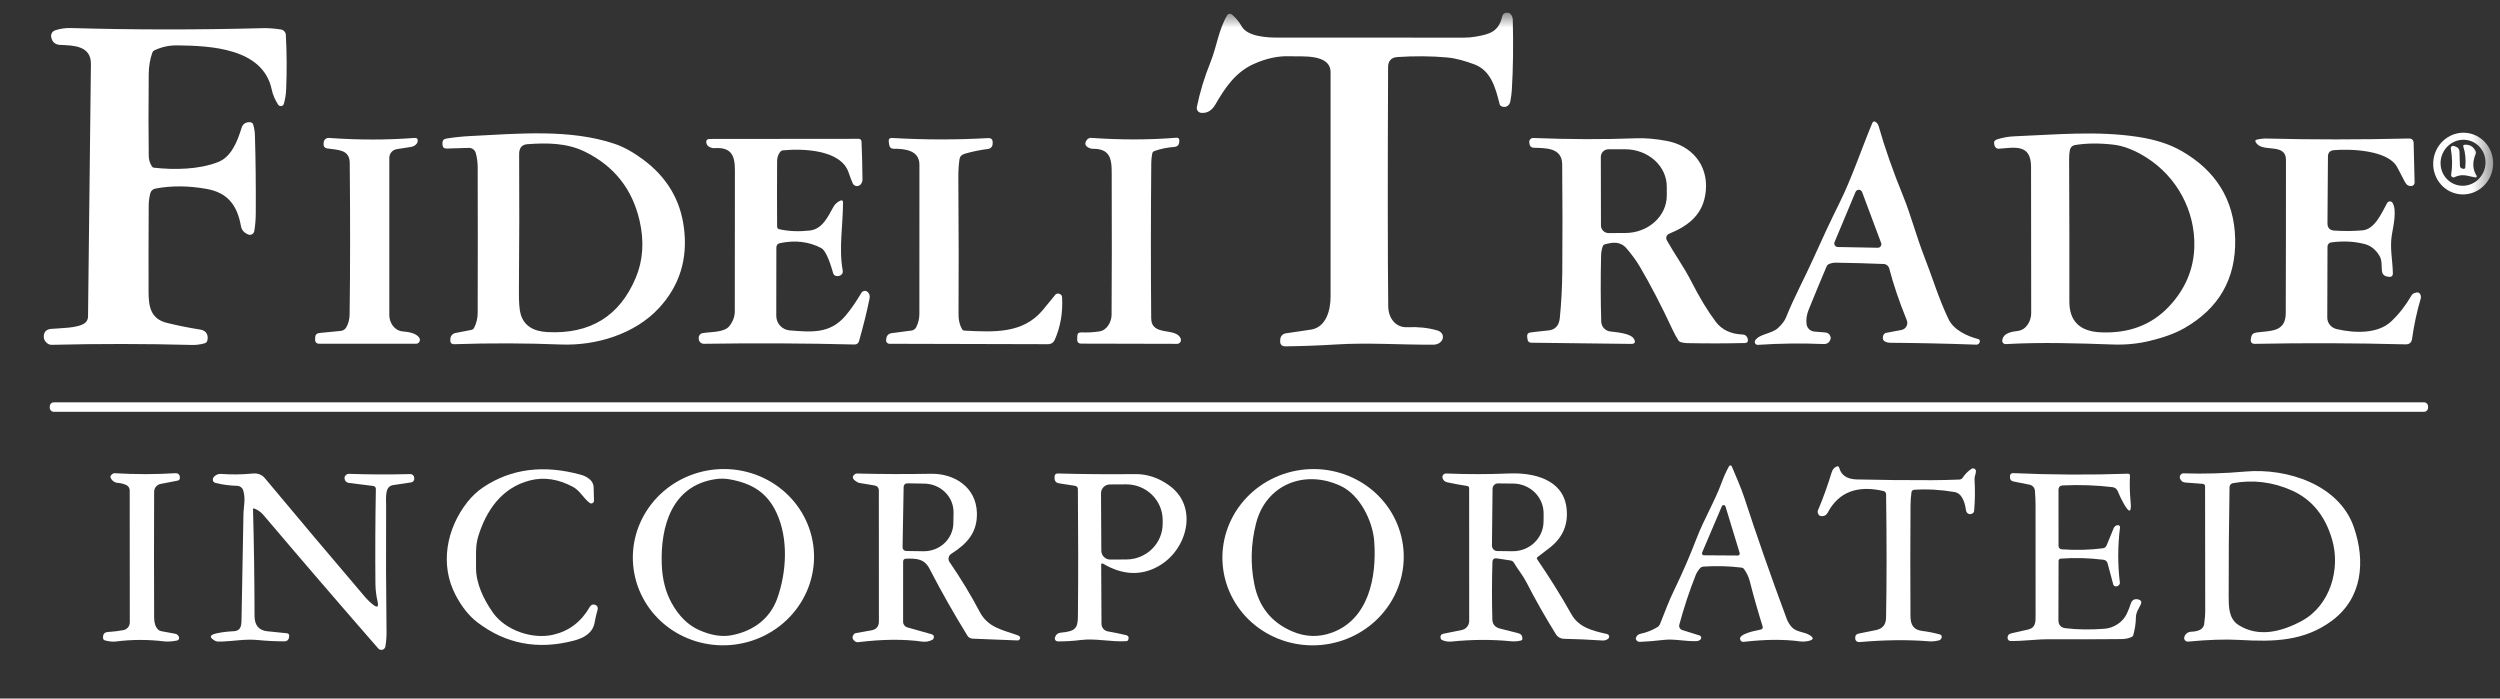
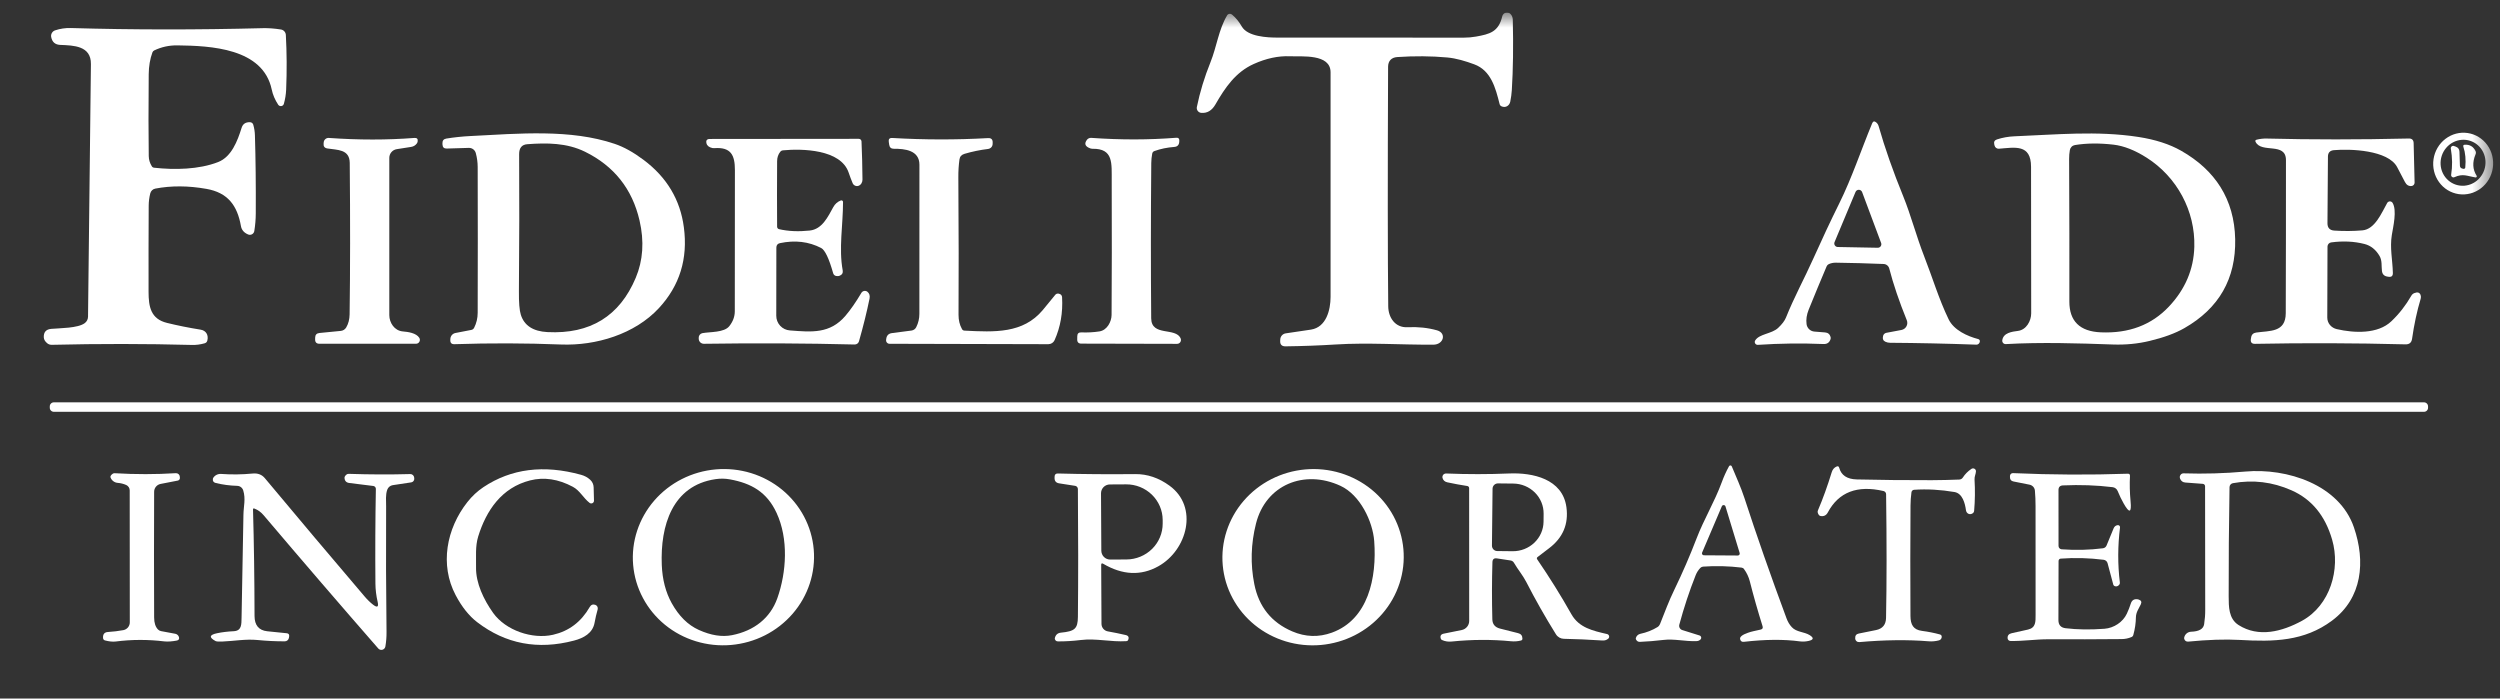
<svg xmlns="http://www.w3.org/2000/svg" width="136" height="38" viewBox="0 0 136 38" fill="none">
  <rect x="0" y="0" width="136" height="38" fill="#333333" stroke="none" />
  <g clip-path="url(#clip0_3737_211782)">
    <mask id="mask0_3737_211782" style="mask-type:luminance" maskUnits="userSpaceOnUse" x="0" y="0" width="136" height="37">
      <path d="M135.561 0.679H0.494V36.663H135.561V0.679Z" fill="white" />
    </mask>
    <g mask="url(#mask0_3737_211782)">
      <path d="M76.01 3.104C75.689 3.126 75.514 3.319 75.512 3.631C75.487 9.574 75.49 13.92 75.52 16.669C75.527 17.274 75.895 17.834 76.566 17.801C77.135 17.773 77.672 17.829 78.174 17.97C78.706 18.12 78.534 18.749 77.974 18.751C76.231 18.761 74.412 18.63 72.676 18.739C71.783 18.795 70.869 18.829 69.933 18.841C69.73 18.844 69.632 18.744 69.642 18.541L69.646 18.465C69.649 18.383 69.682 18.305 69.737 18.244C69.792 18.184 69.866 18.145 69.947 18.134C70.397 18.071 70.854 18.003 71.317 17.931C72.15 17.801 72.381 16.86 72.383 16.157C72.385 12.185 72.385 8.11 72.383 3.933C72.383 2.913 70.82 3.087 70.172 3.061C69.54 3.034 68.884 3.174 68.203 3.481C67.212 3.926 66.64 4.775 66.122 5.677C65.929 6.014 65.671 6.168 65.348 6.14C65.31 6.137 65.274 6.125 65.241 6.107C65.208 6.089 65.179 6.064 65.157 6.034C65.134 6.004 65.118 5.969 65.11 5.932C65.102 5.896 65.101 5.858 65.109 5.821C65.274 5.012 65.522 4.198 65.853 3.377C66.189 2.543 66.293 1.612 66.755 0.836C66.768 0.814 66.785 0.795 66.806 0.781C66.828 0.766 66.851 0.757 66.877 0.752C66.902 0.748 66.927 0.75 66.952 0.756C66.977 0.763 66.999 0.775 67.019 0.791C67.232 0.971 67.409 1.187 67.551 1.438C67.865 1.995 68.946 2.047 69.507 2.045C72.914 2.045 76.292 2.046 79.643 2.048C79.86 2.048 80.078 2.029 80.295 1.99C81.041 1.856 81.523 1.738 81.723 0.885C81.734 0.838 81.758 0.794 81.793 0.759C81.827 0.724 81.871 0.7 81.919 0.688C81.966 0.676 82.016 0.678 82.063 0.693C82.109 0.708 82.152 0.736 82.183 0.773C82.255 0.856 82.293 0.957 82.296 1.078C82.33 2.503 82.313 3.777 82.243 4.901C82.23 5.104 82.202 5.314 82.158 5.532C82.112 5.754 81.897 5.882 81.684 5.785C81.628 5.76 81.593 5.718 81.578 5.659C81.356 4.774 81.109 3.834 80.196 3.498C79.728 3.326 79.224 3.171 78.727 3.126C77.858 3.048 76.953 3.04 76.01 3.104Z" fill="white" />
      <path d="M4.611 17.578C4.666 17.537 4.71 17.485 4.741 17.424C4.772 17.363 4.788 17.296 4.789 17.228C4.843 12.642 4.896 8.06 4.946 3.483C4.956 2.489 4.009 2.472 3.279 2.443C3.003 2.432 2.838 2.29 2.785 2.016C2.77 1.939 2.783 1.86 2.823 1.792C2.862 1.725 2.925 1.674 3 1.65C3.275 1.559 3.559 1.517 3.851 1.525C7.222 1.624 10.708 1.626 14.308 1.532C14.603 1.525 14.927 1.549 15.28 1.604C15.353 1.615 15.419 1.65 15.468 1.704C15.517 1.758 15.546 1.828 15.55 1.9C15.603 2.867 15.609 3.858 15.567 4.875C15.555 5.137 15.514 5.395 15.442 5.649C15.433 5.68 15.415 5.709 15.391 5.73C15.366 5.752 15.336 5.766 15.303 5.771C15.271 5.776 15.238 5.772 15.207 5.759C15.178 5.745 15.152 5.724 15.134 5.697C14.965 5.439 14.845 5.17 14.782 4.871C14.306 2.613 11.453 2.492 9.649 2.468C9.201 2.463 8.782 2.554 8.39 2.743C8.345 2.765 8.309 2.803 8.292 2.85C8.161 3.207 8.094 3.605 8.09 4.042C8.074 5.894 8.075 7.377 8.092 8.49C8.095 8.686 8.15 8.869 8.256 9.041C8.285 9.091 8.329 9.119 8.387 9.124C9.484 9.247 10.822 9.225 11.866 8.816C12.591 8.533 12.92 7.673 13.143 6.955C13.21 6.74 13.364 6.638 13.604 6.648C13.644 6.65 13.682 6.663 13.713 6.688C13.744 6.713 13.767 6.746 13.778 6.785C13.832 6.976 13.863 7.168 13.868 7.363C13.907 8.647 13.922 10.06 13.914 11.601C13.913 11.927 13.886 12.25 13.834 12.569C13.828 12.606 13.814 12.64 13.792 12.671C13.771 12.701 13.743 12.726 13.71 12.744C13.678 12.762 13.642 12.772 13.605 12.774C13.569 12.776 13.532 12.77 13.498 12.755C13.275 12.662 13.145 12.511 13.108 12.303C12.908 11.171 12.39 10.478 11.225 10.274C10.238 10.1 9.313 10.095 8.448 10.26C8.382 10.272 8.321 10.303 8.273 10.35C8.224 10.396 8.19 10.456 8.174 10.521C8.118 10.745 8.09 10.97 8.089 11.195C8.081 12.725 8.078 14.287 8.082 15.88C8.084 16.684 8.198 17.349 9.085 17.566C9.651 17.706 10.261 17.829 10.916 17.934C11.213 17.982 11.354 18.233 11.279 18.526C11.259 18.604 11.21 18.653 11.133 18.675C10.897 18.742 10.667 18.772 10.442 18.765C7.931 18.698 5.387 18.696 2.81 18.758C2.723 18.759 2.639 18.73 2.572 18.676C2.45 18.578 2.387 18.469 2.382 18.349C2.371 18.068 2.506 17.915 2.787 17.89C3.256 17.848 4.238 17.858 4.611 17.578Z" fill="white" />
      <path d="M99.487 14.368C99.432 14.393 99.392 14.434 99.369 14.489C99.037 15.27 98.712 16.057 98.391 16.849C98.281 17.123 98.243 17.386 98.277 17.636C98.291 17.741 98.342 17.839 98.419 17.912C98.497 17.985 98.597 18.03 98.704 18.038L99.283 18.084C99.443 18.097 99.542 18.18 99.584 18.333C99.593 18.373 99.593 18.411 99.582 18.448C99.523 18.635 99.395 18.724 99.2 18.715C98.002 18.665 96.811 18.68 95.627 18.76C95.598 18.762 95.569 18.756 95.543 18.742C95.518 18.729 95.496 18.709 95.481 18.684C95.467 18.66 95.458 18.631 95.458 18.603C95.459 18.574 95.467 18.545 95.482 18.521C95.702 18.159 96.377 18.169 96.73 17.839C96.945 17.636 97.086 17.45 97.155 17.279C97.603 16.161 98.161 15.146 98.643 14.07C99.117 13.011 99.586 12.012 100.052 11.072C100.741 9.682 101.237 8.179 101.846 6.708C101.893 6.595 101.964 6.577 102.059 6.653C102.126 6.706 102.173 6.777 102.198 6.864C102.535 8.048 102.984 9.327 103.545 10.702C103.941 11.672 104.244 12.837 104.675 13.944C105.117 15.071 105.472 16.268 106.004 17.368C106.29 17.961 107.024 18.292 107.617 18.446C107.645 18.453 107.669 18.47 107.685 18.493C107.701 18.516 107.708 18.544 107.704 18.572C107.701 18.613 107.686 18.649 107.659 18.681C107.619 18.729 107.567 18.752 107.505 18.749C105.898 18.691 104.336 18.657 102.816 18.647C102.731 18.647 102.648 18.628 102.566 18.591C102.443 18.536 102.401 18.43 102.44 18.272C102.45 18.231 102.472 18.193 102.503 18.164C102.534 18.134 102.572 18.115 102.614 18.106L103.441 17.95C103.497 17.939 103.551 17.915 103.598 17.881C103.645 17.847 103.683 17.803 103.71 17.753C103.738 17.702 103.754 17.646 103.757 17.588C103.76 17.53 103.751 17.473 103.729 17.419C103.314 16.397 102.996 15.46 102.776 14.609C102.758 14.54 102.719 14.479 102.664 14.434C102.609 14.39 102.541 14.364 102.471 14.361C101.589 14.325 100.724 14.301 99.877 14.29C99.737 14.287 99.607 14.314 99.487 14.368ZM99.8 13.169C99.787 13.198 99.783 13.23 99.785 13.261C99.788 13.293 99.799 13.323 99.816 13.349C99.833 13.376 99.856 13.398 99.884 13.413C99.911 13.428 99.942 13.437 99.974 13.437L102.15 13.478C102.181 13.479 102.212 13.471 102.24 13.457C102.268 13.443 102.292 13.422 102.31 13.397C102.328 13.371 102.34 13.342 102.344 13.311C102.348 13.28 102.345 13.248 102.334 13.219L101.299 10.449C101.285 10.413 101.262 10.382 101.23 10.36C101.198 10.337 101.161 10.325 101.122 10.324C101.084 10.323 101.046 10.334 101.013 10.355C100.981 10.377 100.956 10.407 100.941 10.442L99.8 13.169Z" fill="white" />
      <path d="M25.793 17.831C25.921 17.578 25.985 17.308 25.986 17.02C25.994 14.355 25.994 11.71 25.986 9.084C25.985 8.831 25.951 8.58 25.884 8.33C25.862 8.246 25.812 8.173 25.744 8.121C25.675 8.069 25.591 8.043 25.505 8.045L24.303 8.081C24.153 8.085 24.076 8.012 24.071 7.861L24.069 7.794C24.065 7.648 24.135 7.562 24.281 7.538C24.708 7.469 25.148 7.423 25.599 7.4C28.242 7.266 31.026 7.011 33.437 7.825C33.934 7.992 34.46 8.284 35.016 8.701C36.277 9.647 37.006 10.868 37.202 12.363C37.429 14.073 36.976 15.539 35.845 16.761C34.535 18.178 32.417 18.816 30.517 18.741C28.589 18.665 26.658 18.659 24.724 18.724C24.565 18.73 24.489 18.653 24.497 18.494L24.499 18.434C24.503 18.358 24.532 18.285 24.582 18.227C24.632 18.169 24.7 18.13 24.775 18.115L25.638 17.948C25.709 17.934 25.76 17.895 25.793 17.831ZM34.583 15.116C34.983 14.166 35.053 13.126 34.791 11.995C34.394 10.28 33.406 9.033 31.825 8.255C30.829 7.765 29.743 7.767 28.691 7.844C28.388 7.865 28.238 8.048 28.241 8.391C28.255 10.71 28.251 13.19 28.229 15.828C28.223 16.457 28.258 16.889 28.333 17.123C28.519 17.712 29.002 18.026 29.782 18.066C32.105 18.184 33.705 17.201 34.583 15.116Z" fill="white" />
      <path d="M110.489 9.076C110.488 7.818 109.605 8.024 108.739 8.091C108.686 8.095 108.633 8.08 108.59 8.048C108.547 8.017 108.517 7.971 108.504 7.918L108.487 7.847C108.456 7.714 108.506 7.626 108.636 7.584C108.938 7.485 109.254 7.429 109.583 7.415C111.834 7.327 114.069 7.1 116.335 7.451C117.252 7.593 118.025 7.843 118.655 8.201C120.5 9.25 121.55 10.835 121.594 13.014C121.636 15.162 120.714 16.774 118.827 17.852C118.341 18.13 117.712 18.361 116.941 18.546C116.304 18.7 115.639 18.765 114.946 18.741C113.028 18.673 111.048 18.61 109.116 18.719C109.089 18.72 109.062 18.716 109.037 18.706C109.012 18.696 108.989 18.681 108.971 18.661C108.953 18.641 108.939 18.618 108.931 18.592C108.922 18.566 108.92 18.539 108.924 18.512C108.978 18.105 109.449 18.043 109.778 18.001C110.233 17.944 110.497 17.458 110.497 17.044C110.495 14.476 110.491 11.82 110.489 9.076ZM114.973 7.869C114.201 7.78 113.501 7.788 112.875 7.891C112.806 7.903 112.743 7.935 112.694 7.984C112.645 8.034 112.612 8.097 112.6 8.166C112.572 8.324 112.558 8.484 112.56 8.647C112.573 11.46 112.578 14.045 112.573 16.401C112.571 17.471 113.14 18.03 114.282 18.079C115.811 18.145 117.047 17.678 117.99 16.677C118.877 15.736 119.337 14.652 119.371 13.427C119.426 11.477 118.428 9.632 116.789 8.585C116.145 8.174 115.54 7.935 114.973 7.869Z" fill="white" />
      <path d="M133.748 10.56C133.537 10.528 133.334 10.454 133.15 10.341C132.967 10.229 132.807 10.08 132.681 9.903C132.554 9.726 132.462 9.526 132.412 9.312C132.361 9.098 132.352 8.876 132.384 8.658C132.45 8.217 132.683 7.82 133.032 7.554C133.381 7.287 133.817 7.173 134.245 7.237C134.456 7.269 134.66 7.343 134.843 7.456C135.026 7.569 135.186 7.718 135.312 7.894C135.439 8.071 135.531 8.272 135.581 8.486C135.632 8.699 135.641 8.922 135.609 9.14C135.543 9.58 135.31 9.978 134.961 10.244C134.612 10.51 134.176 10.624 133.748 10.56ZM133.596 10.046C133.748 10.096 133.908 10.115 134.068 10.102C134.229 10.088 134.386 10.043 134.53 9.968C134.674 9.893 134.803 9.79 134.908 9.664C135.014 9.539 135.096 9.394 135.148 9.237C135.252 8.921 135.23 8.578 135.087 8.282C134.944 7.987 134.691 7.764 134.384 7.663C134.232 7.612 134.071 7.593 133.911 7.607C133.75 7.62 133.594 7.666 133.45 7.741C133.306 7.816 133.177 7.919 133.071 8.045C132.965 8.17 132.883 8.315 132.832 8.471C132.727 8.788 132.749 9.131 132.892 9.426C133.036 9.722 133.289 9.944 133.596 10.046Z" fill="white" />
      <path d="M21.584 8.114C21.471 8.132 21.369 8.188 21.294 8.275C21.22 8.361 21.179 8.471 21.178 8.585C21.173 11.485 21.173 14.337 21.178 17.141C21.178 17.554 21.455 17.99 21.913 18.03C22.2 18.053 22.642 18.115 22.809 18.376C22.829 18.408 22.84 18.445 22.841 18.482C22.843 18.52 22.834 18.557 22.816 18.59C22.798 18.623 22.772 18.651 22.739 18.67C22.707 18.689 22.671 18.7 22.633 18.7H17.375C17.218 18.7 17.141 18.621 17.143 18.465L17.145 18.367C17.147 18.214 17.225 18.13 17.377 18.115L18.54 18.001C18.6 17.995 18.657 17.975 18.709 17.943C18.759 17.91 18.802 17.866 18.833 17.815C18.953 17.612 19.015 17.373 19.019 17.097C19.052 14.711 19.055 11.967 19.026 8.863C19.019 8.111 18.347 8.162 17.812 8.077C17.656 8.053 17.587 7.963 17.604 7.806L17.611 7.736C17.618 7.669 17.651 7.607 17.703 7.564C17.756 7.52 17.823 7.499 17.89 7.504C19.509 7.619 21.059 7.619 22.541 7.504C22.684 7.493 22.744 7.557 22.72 7.698C22.714 7.736 22.7 7.771 22.676 7.804C22.596 7.911 22.491 7.974 22.36 7.993L21.584 8.114Z" fill="white" />
      <path d="M42.381 12.467C42.883 12.582 43.439 12.607 44.048 12.542C44.732 12.468 45.039 11.79 45.333 11.263C45.428 11.092 45.563 10.973 45.739 10.905C45.752 10.899 45.767 10.897 45.781 10.899C45.796 10.901 45.81 10.906 45.822 10.914C45.834 10.922 45.844 10.933 45.851 10.946C45.858 10.959 45.861 10.973 45.861 10.988C45.861 12.24 45.623 13.509 45.843 14.711C45.867 14.846 45.816 14.941 45.689 14.994C45.622 15.023 45.554 15.029 45.486 15.014C45.447 15.006 45.412 14.988 45.383 14.961C45.355 14.934 45.334 14.9 45.324 14.863C45.096 14.054 44.877 13.597 44.668 13.49C43.996 13.142 43.251 13.054 42.433 13.226C42.3 13.254 42.234 13.336 42.234 13.471L42.229 17.177C42.228 17.378 42.304 17.573 42.441 17.721C42.578 17.869 42.766 17.96 42.967 17.975C44.153 18.066 45.15 18.169 45.993 17.179C46.275 16.848 46.563 16.432 46.859 15.932C46.875 15.905 46.897 15.881 46.923 15.863C46.949 15.845 46.979 15.833 47.01 15.827C47.041 15.822 47.073 15.823 47.104 15.831C47.135 15.838 47.163 15.852 47.188 15.872C47.297 15.96 47.335 16.085 47.302 16.249C47.16 16.948 46.969 17.721 46.729 18.567C46.715 18.618 46.684 18.662 46.641 18.694C46.598 18.725 46.546 18.742 46.492 18.741C43.818 18.673 41.084 18.66 38.291 18.702C38.219 18.703 38.149 18.675 38.096 18.625C38.044 18.575 38.014 18.506 38.011 18.434C38.011 18.415 38.011 18.395 38.01 18.374C38.008 18.315 38.027 18.258 38.064 18.212C38.101 18.166 38.153 18.134 38.211 18.123C38.634 18.045 39.394 18.1 39.676 17.741C39.874 17.49 39.973 17.221 39.973 16.933C39.973 14.363 39.975 11.803 39.979 9.255C39.979 8.439 39.768 7.99 38.849 8.06C38.816 8.062 38.783 8.06 38.752 8.053C38.571 8.012 38.464 7.927 38.433 7.799C38.393 7.64 38.455 7.56 38.618 7.56L46.717 7.552C46.756 7.552 46.793 7.566 46.821 7.593C46.848 7.619 46.864 7.655 46.866 7.693C46.895 8.345 46.913 9.037 46.919 9.77C46.92 9.912 46.842 10.059 46.704 10.108C46.642 10.13 46.575 10.126 46.515 10.099C46.456 10.072 46.408 10.024 46.383 9.963C46.305 9.776 46.233 9.585 46.167 9.39C45.74 8.118 43.626 8.079 42.585 8.179C42.529 8.185 42.484 8.209 42.449 8.253C42.334 8.396 42.276 8.568 42.275 8.769C42.267 10.034 42.267 11.222 42.275 12.335C42.275 12.366 42.286 12.395 42.305 12.419C42.324 12.443 42.351 12.46 42.381 12.467Z" fill="white" />
      <path d="M52.468 17.986C54.119 18.071 55.647 18.148 56.723 16.872C56.949 16.602 57.176 16.325 57.405 16.04C57.426 16.013 57.454 15.993 57.486 15.981C57.519 15.969 57.554 15.967 57.588 15.973C57.708 15.997 57.771 16.062 57.777 16.169C57.825 17.013 57.689 17.792 57.369 18.506C57.34 18.571 57.292 18.626 57.232 18.665C57.172 18.703 57.102 18.724 57.03 18.724L48.389 18.702C48.362 18.702 48.336 18.696 48.312 18.685C48.288 18.674 48.267 18.658 48.25 18.639C48.232 18.619 48.219 18.597 48.212 18.572C48.204 18.547 48.201 18.521 48.204 18.495L48.211 18.438C48.233 18.251 48.337 18.145 48.523 18.12L49.586 17.982C49.64 17.975 49.692 17.954 49.737 17.922C49.782 17.89 49.819 17.848 49.843 17.798C49.957 17.572 50.014 17.33 50.014 17.072C50.013 14.293 50.014 11.589 50.017 8.961C50.017 8.171 49.216 8.089 48.626 8.093C48.479 8.094 48.395 8.022 48.373 7.878L48.349 7.716C48.327 7.567 48.391 7.497 48.542 7.506C50.274 7.608 52.009 7.611 53.749 7.513C53.923 7.503 54.007 7.584 54.001 7.758L53.999 7.832C53.998 7.899 53.972 7.963 53.927 8.013C53.882 8.062 53.82 8.094 53.754 8.103C53.323 8.155 52.896 8.243 52.473 8.367C52.309 8.415 52.217 8.516 52.195 8.671C52.152 8.985 52.131 9.311 52.134 9.65C52.154 12.661 52.158 15.15 52.144 17.116C52.142 17.414 52.205 17.676 52.333 17.904C52.363 17.956 52.408 17.983 52.468 17.986Z" fill="white" />
      <path d="M62.68 8.358C62.648 8.528 62.631 8.698 62.629 8.87C62.603 11.817 62.602 14.632 62.625 17.317C62.636 18.323 63.957 17.787 64.227 18.41C64.241 18.442 64.246 18.477 64.243 18.512C64.24 18.547 64.229 18.581 64.21 18.61C64.191 18.639 64.165 18.663 64.134 18.68C64.103 18.696 64.069 18.705 64.034 18.705L58.826 18.693C58.672 18.693 58.597 18.616 58.601 18.463L58.604 18.285C58.607 18.145 58.679 18.078 58.819 18.082C59.161 18.096 59.492 18.078 59.813 18.028C60.231 17.961 60.466 17.496 60.47 17.136C60.484 15.003 60.487 12.576 60.477 9.856C60.471 8.894 60.587 8.073 59.429 8.094C59.399 8.095 59.369 8.091 59.341 8.082C59.035 7.983 58.964 7.824 59.129 7.606C59.156 7.571 59.191 7.542 59.232 7.524C59.273 7.505 59.318 7.497 59.363 7.5C60.967 7.614 62.508 7.612 63.986 7.494C64.105 7.484 64.161 7.539 64.155 7.657C64.154 7.682 64.152 7.708 64.15 7.734C64.133 7.894 64.044 7.981 63.882 7.993C63.491 8.023 63.131 8.097 62.801 8.217C62.734 8.241 62.694 8.288 62.68 8.358Z" fill="white" />
-       <path d="M87.191 13.393C87.133 13.555 87.103 13.727 87.099 13.909C87.071 15.16 87.073 16.356 87.107 17.498C87.112 17.63 87.163 17.756 87.251 17.854C87.34 17.952 87.461 18.015 87.592 18.031C87.911 18.072 88.72 18.123 88.892 18.444C88.988 18.622 88.935 18.711 88.733 18.708L83.306 18.644C83.184 18.642 83.113 18.58 83.097 18.458L83.079 18.328C83.06 18.18 83.125 18.099 83.274 18.084C83.576 18.053 83.89 18.002 84.197 17.98C84.592 17.952 84.811 17.727 84.853 17.305C84.935 16.492 84.98 15.65 84.988 14.779C85.004 12.871 85.002 10.925 84.983 8.94C84.972 8.029 84.098 8.06 83.451 8.038C83.295 8.033 83.212 7.953 83.199 7.797L83.194 7.729C83.192 7.7 83.196 7.671 83.205 7.644C83.216 7.616 83.231 7.591 83.251 7.571C83.272 7.55 83.296 7.533 83.323 7.522C83.35 7.511 83.38 7.506 83.409 7.507C85.39 7.585 87.252 7.59 88.996 7.523C89.49 7.503 90.044 7.55 90.658 7.663C92.013 7.91 92.916 8.955 92.799 10.352C92.688 11.633 91.901 12.264 90.798 12.717C90.765 12.731 90.736 12.751 90.711 12.777C90.687 12.803 90.668 12.834 90.657 12.867C90.645 12.901 90.641 12.936 90.644 12.972C90.647 13.007 90.658 13.041 90.675 13.072C91.102 13.834 91.605 14.523 92.001 15.298C92.455 16.19 92.902 16.926 93.339 17.506C93.668 17.942 94.154 18.172 94.797 18.198C94.933 18.204 95.023 18.271 95.068 18.4C95.077 18.426 95.084 18.454 95.086 18.483C95.095 18.599 95.041 18.658 94.923 18.661C93.881 18.686 92.831 18.687 91.773 18.666C91.658 18.662 91.544 18.645 91.433 18.613C91.378 18.598 91.335 18.566 91.305 18.517C91.188 18.335 91.083 18.141 90.987 17.934C90.386 16.643 89.791 15.498 89.204 14.501C89.013 14.178 88.773 13.849 88.483 13.512C88.143 13.121 87.741 13.171 87.297 13.294C87.273 13.301 87.251 13.313 87.232 13.331C87.214 13.348 87.199 13.369 87.191 13.393ZM87.085 8.536L87.092 12.267C87.093 12.376 87.136 12.481 87.214 12.558C87.291 12.635 87.396 12.678 87.505 12.678L88.409 12.676C89.011 12.675 89.587 12.46 90.012 12.077C90.436 11.695 90.675 11.177 90.673 10.637V10.152C90.673 9.885 90.614 9.62 90.5 9.373C90.386 9.126 90.218 8.902 90.007 8.713C89.796 8.525 89.546 8.375 89.271 8.273C88.995 8.171 88.7 8.119 88.402 8.12L87.498 8.121C87.444 8.121 87.39 8.132 87.34 8.153C87.29 8.174 87.244 8.204 87.206 8.243C87.168 8.281 87.137 8.327 87.116 8.377C87.096 8.427 87.085 8.481 87.085 8.536Z" fill="white" />
      <path d="M126.816 13.187C126.761 13.194 126.71 13.22 126.674 13.262C126.637 13.303 126.616 13.357 126.616 13.412C126.608 14.591 126.604 15.88 126.604 17.278C126.604 17.587 126.826 17.836 127.118 17.904C128.083 18.126 129.353 18.177 130.086 17.481C130.511 17.078 130.874 16.613 131.178 16.084C131.213 16.022 131.269 15.974 131.335 15.946C131.515 15.873 131.63 15.909 131.681 16.052C131.704 16.117 131.705 16.183 131.685 16.251C131.482 16.93 131.327 17.655 131.217 18.427C131.189 18.637 131.069 18.738 130.857 18.733C128.081 18.661 125.353 18.652 122.675 18.705C122.497 18.709 122.421 18.622 122.446 18.446L122.459 18.369C122.481 18.207 122.574 18.114 122.736 18.091C123.476 17.984 124.341 18.096 124.345 17.039C124.354 14.195 124.358 11.418 124.356 8.71C124.355 7.712 123.019 8.36 122.704 7.718C122.674 7.656 122.692 7.617 122.759 7.6C122.942 7.553 123.127 7.532 123.314 7.537C125.751 7.599 128.325 7.599 131.036 7.535C131.209 7.53 131.298 7.615 131.302 7.787L131.354 9.929C131.355 9.976 131.339 10.021 131.309 10.056C131.279 10.091 131.237 10.113 131.192 10.119C131.035 10.137 130.913 10.063 130.827 9.897C130.675 9.608 130.536 9.341 130.407 9.095C129.914 8.156 127.837 8.091 126.961 8.169C126.749 8.189 126.642 8.305 126.64 8.517L126.614 12.141C126.612 12.393 126.737 12.527 126.988 12.544C127.508 12.578 128.016 12.574 128.514 12.532C129.201 12.474 129.56 11.577 129.862 11.043C129.876 11.017 129.898 10.995 129.923 10.98C129.949 10.964 129.978 10.956 130.008 10.955C130.038 10.955 130.067 10.962 130.093 10.976C130.119 10.99 130.141 11.011 130.156 11.036C130.404 11.439 130.189 12.331 130.115 12.786C130.001 13.485 130.156 14.15 130.172 14.848C130.176 15.013 130.097 15.082 129.933 15.056L129.869 15.046C129.698 15.018 129.601 14.918 129.578 14.745C129.544 14.471 129.595 14.179 129.45 13.93C129.246 13.579 128.97 13.36 128.625 13.272C128.061 13.129 127.458 13.1 126.816 13.187Z" fill="white" />
      <path d="M134.111 9.112C134.151 8.694 134.118 8.319 134.008 7.988C133.983 7.914 134.01 7.876 134.089 7.872C134.355 7.86 134.548 7.973 134.667 8.212C134.696 8.271 134.698 8.331 134.672 8.392C134.49 8.826 134.509 9.214 134.729 9.559C134.736 9.569 134.74 9.581 134.739 9.593C134.739 9.605 134.736 9.617 134.729 9.627C134.723 9.637 134.714 9.645 134.703 9.65C134.692 9.655 134.68 9.656 134.669 9.654C134.215 9.579 133.986 9.426 133.521 9.639C133.5 9.649 133.477 9.652 133.454 9.65C133.43 9.647 133.409 9.639 133.391 9.625C133.372 9.61 133.358 9.592 133.35 9.57C133.342 9.549 133.339 9.525 133.343 9.503C133.416 9.053 133.41 8.581 133.325 8.085C133.32 8.063 133.323 8.041 133.33 8.019C133.338 7.998 133.351 7.98 133.367 7.965C133.385 7.951 133.406 7.941 133.428 7.937C133.45 7.933 133.473 7.935 133.493 7.942L133.589 7.976C133.722 8.023 133.791 8.116 133.795 8.256L133.819 9.013C133.822 9.095 133.863 9.147 133.943 9.168L134.007 9.184C134.018 9.187 134.03 9.188 134.042 9.186C134.054 9.184 134.065 9.179 134.075 9.172C134.084 9.165 134.093 9.157 134.1 9.146C134.105 9.136 134.109 9.124 134.111 9.112Z" fill="white" />
      <path d="M131.867 21.887H2.928C2.807 21.887 2.708 21.986 2.708 22.107V22.182C2.708 22.304 2.807 22.402 2.928 22.402H131.867C131.988 22.402 132.086 22.304 132.086 22.182V22.107C132.086 21.986 131.988 21.887 131.867 21.887Z" fill="white" />
      <path d="M95.884 34.067C95.625 33.24 95.393 32.426 95.19 31.625C95.128 31.382 95.021 31.158 94.871 30.953C94.84 30.91 94.796 30.885 94.741 30.878C94.041 30.793 93.344 30.775 92.651 30.824C92.592 30.828 92.541 30.852 92.499 30.894C92.39 31.007 92.305 31.139 92.245 31.289C91.9 32.158 91.604 33.056 91.354 33.982C91.338 34.042 91.346 34.106 91.376 34.161C91.406 34.215 91.456 34.257 91.515 34.275L92.453 34.569C92.474 34.575 92.494 34.587 92.51 34.604C92.525 34.62 92.537 34.641 92.542 34.663C92.548 34.684 92.547 34.708 92.541 34.729C92.535 34.751 92.523 34.771 92.507 34.787C92.449 34.844 92.377 34.874 92.289 34.877C91.67 34.901 91.073 34.739 90.483 34.813C90.066 34.864 89.643 34.898 89.215 34.917C89.122 34.921 89.053 34.883 89.007 34.802C88.988 34.772 88.982 34.742 88.989 34.712C89.004 34.655 89.034 34.603 89.077 34.562C89.121 34.521 89.174 34.492 89.233 34.48C89.579 34.406 89.891 34.283 90.169 34.112C90.23 34.074 90.276 34.019 90.302 33.955C90.558 33.312 90.79 32.683 91.092 32.064C91.533 31.153 91.933 30.229 92.293 29.292C92.694 28.245 93.273 27.3 93.66 26.245C93.774 25.934 93.907 25.639 94.061 25.36C94.069 25.346 94.08 25.335 94.094 25.328C94.107 25.321 94.122 25.317 94.137 25.318C94.152 25.319 94.167 25.324 94.179 25.333C94.192 25.342 94.202 25.354 94.208 25.368C94.441 25.934 94.707 26.509 94.893 27.08C95.556 29.117 96.321 31.305 97.189 33.644C97.257 33.829 97.353 33.987 97.477 34.12C97.734 34.397 98.147 34.362 98.453 34.555C98.681 34.7 98.663 34.802 98.4 34.864C98.231 34.903 98.07 34.911 97.915 34.891C97.048 34.773 96.031 34.781 94.866 34.915C94.751 34.927 94.683 34.877 94.661 34.763C94.639 34.644 94.781 34.53 95.09 34.422C95.189 34.387 95.291 34.358 95.395 34.335L95.778 34.25C95.88 34.227 95.915 34.166 95.884 34.067ZM92.595 30.06C92.587 30.076 92.584 30.093 92.586 30.111C92.587 30.129 92.593 30.145 92.603 30.16C92.613 30.175 92.626 30.187 92.641 30.195C92.657 30.204 92.674 30.208 92.691 30.208L94.537 30.22C94.553 30.22 94.57 30.216 94.584 30.209C94.599 30.201 94.612 30.19 94.622 30.177C94.631 30.164 94.638 30.148 94.64 30.132C94.643 30.116 94.642 30.099 94.638 30.084L93.867 27.553C93.861 27.532 93.848 27.513 93.831 27.499C93.814 27.486 93.793 27.478 93.771 27.477C93.749 27.476 93.727 27.481 93.708 27.493C93.69 27.505 93.675 27.522 93.667 27.543L92.595 30.06Z" fill="white" />
      <path d="M102.463 26.712C101.035 26.38 100.024 26.769 99.431 27.88C99.346 28.038 99.214 28.102 99.037 28.071C98.972 28.06 98.923 28.002 98.888 27.899C98.874 27.856 98.876 27.81 98.894 27.769C99.165 27.134 99.416 26.439 99.647 25.685C99.693 25.536 99.781 25.434 99.913 25.378C99.985 25.348 100.031 25.37 100.052 25.445C100.162 25.855 100.48 26.067 101.006 26.081C102.289 26.112 103.65 26.125 105.089 26.122C105.6 26.119 106.098 26.108 106.585 26.088C106.624 26.086 106.662 26.075 106.696 26.056C106.729 26.037 106.758 26.009 106.779 25.977C106.897 25.793 107.053 25.636 107.247 25.506C107.271 25.49 107.299 25.481 107.328 25.48C107.358 25.479 107.386 25.485 107.412 25.5C107.437 25.514 107.458 25.535 107.473 25.56C107.487 25.585 107.493 25.614 107.492 25.642C107.485 25.793 107.405 25.919 107.415 26.081C107.449 26.66 107.442 27.229 107.393 27.788C107.39 27.817 107.381 27.845 107.366 27.87C107.35 27.895 107.328 27.916 107.303 27.931C107.141 28.03 106.972 27.93 106.948 27.754C106.899 27.389 106.764 26.841 106.324 26.766C105.567 26.637 104.834 26.596 104.127 26.644C104.091 26.646 104.057 26.662 104.031 26.686C104.004 26.711 103.988 26.744 103.983 26.78C103.951 27.015 103.934 27.254 103.932 27.496C103.918 29.42 103.918 31.424 103.929 33.508C103.933 33.984 104.083 34.258 104.555 34.32C104.9 34.365 105.225 34.43 105.531 34.514C105.607 34.535 105.639 34.586 105.628 34.669C105.623 34.709 105.606 34.745 105.58 34.775C105.553 34.804 105.52 34.825 105.482 34.835C105.293 34.885 105.104 34.902 104.915 34.886C103.776 34.794 102.521 34.809 101.15 34.93C101.122 34.932 101.094 34.929 101.068 34.921C101.041 34.913 101.017 34.899 100.995 34.881C100.975 34.863 100.957 34.841 100.945 34.816C100.932 34.792 100.925 34.765 100.923 34.737C100.912 34.583 100.977 34.492 101.117 34.465C101.427 34.405 101.741 34.342 102.059 34.275C102.413 34.201 102.594 33.981 102.601 33.614C102.639 31.713 102.639 29.471 102.604 26.887C102.604 26.847 102.59 26.807 102.564 26.775C102.538 26.743 102.502 26.721 102.463 26.712Z" fill="white" />
      <path d="M44.267 29.889C44.376 31.156 43.963 32.415 43.118 33.39C42.274 34.365 41.068 34.975 39.765 35.087C39.12 35.142 38.47 35.073 37.854 34.884C37.237 34.696 36.665 34.39 36.171 33.986C35.677 33.581 35.27 33.086 34.974 32.527C34.677 31.969 34.497 31.359 34.443 30.732C34.334 29.465 34.748 28.206 35.592 27.231C36.437 26.256 37.643 25.646 38.946 25.534C39.591 25.479 40.24 25.548 40.857 25.736C41.473 25.925 42.045 26.231 42.539 26.635C43.033 27.04 43.44 27.535 43.737 28.094C44.033 28.652 44.214 29.262 44.267 29.889ZM38.922 26.066C36.57 26.415 35.917 28.595 36.001 30.733C36.033 31.528 36.213 32.221 36.541 32.812C36.932 33.515 37.423 34 38.013 34.267C38.674 34.566 39.277 34.661 39.822 34.553C41.028 34.315 41.905 33.621 42.287 32.543C42.788 31.131 42.903 29.313 42.244 27.899C41.717 26.763 40.871 26.291 39.71 26.078C39.453 26.03 39.19 26.026 38.922 26.066Z" fill="white" />
      <path d="M26.828 33.344C27.507 34.294 28.96 34.79 30.087 34.531C30.95 34.333 31.613 33.833 32.076 33.029C32.151 32.899 32.254 32.857 32.385 32.903C32.434 32.92 32.475 32.956 32.498 33.002C32.522 33.049 32.527 33.103 32.513 33.153C32.445 33.389 32.39 33.629 32.345 33.875C32.243 34.448 31.747 34.712 31.225 34.848C29.261 35.366 27.507 35.032 25.962 33.849C25.516 33.508 25.125 33.017 24.787 32.377C23.917 30.73 24.282 28.764 25.425 27.314C25.68 26.99 25.972 26.718 26.301 26.499C27.812 25.493 29.582 25.269 31.61 25.829C31.802 25.881 31.968 25.972 32.108 26.101C32.165 26.153 32.211 26.216 32.243 26.286C32.275 26.356 32.292 26.432 32.294 26.509L32.313 27.237C32.313 27.265 32.306 27.292 32.291 27.316C32.277 27.34 32.256 27.359 32.231 27.372C32.206 27.384 32.178 27.389 32.15 27.387C32.123 27.384 32.096 27.373 32.074 27.357C31.731 27.091 31.546 26.685 31.163 26.482C30.369 26.058 29.593 25.942 28.836 26.134C27.289 26.526 26.45 27.773 26.013 29.186C25.848 29.725 25.907 30.297 25.897 30.866C25.882 31.722 26.313 32.621 26.828 33.344Z" fill="white" />
      <path d="M76.345 29.873C76.401 30.5 76.33 31.133 76.134 31.734C75.939 32.335 75.624 32.894 75.207 33.378C74.791 33.862 74.28 34.262 73.705 34.556C73.131 34.849 72.502 35.029 71.857 35.087C71.212 35.144 70.562 35.078 69.944 34.891C69.327 34.704 68.753 34.401 68.257 33.998C67.762 33.596 67.353 33.102 67.054 32.544C66.755 31.987 66.573 31.378 66.517 30.75C66.461 30.123 66.533 29.491 66.728 28.89C66.923 28.288 67.238 27.73 67.655 27.246C68.072 26.762 68.582 26.361 69.157 26.068C69.731 25.775 70.36 25.595 71.005 25.537C71.65 25.479 72.3 25.546 72.918 25.733C73.535 25.919 74.108 26.223 74.605 26.625C75.1 27.028 75.509 27.522 75.808 28.079C76.106 28.637 76.289 29.246 76.345 29.873ZM72.921 26.429C70.945 25.516 68.858 26.379 68.327 28.479C68.047 29.587 68.017 30.688 68.235 31.78C68.48 33.007 69.167 33.862 70.297 34.347C71.015 34.655 71.736 34.678 72.457 34.415C74.429 33.697 74.907 31.443 74.757 29.434C74.677 28.363 73.99 26.922 72.921 26.429Z" fill="white" />
      <path d="M119.835 26.321L118.883 26.25C118.745 26.239 118.649 26.17 118.598 26.042C118.587 26.012 118.581 25.982 118.581 25.951C118.581 25.924 118.586 25.898 118.597 25.873C118.608 25.848 118.623 25.826 118.642 25.807C118.661 25.788 118.684 25.774 118.709 25.764C118.734 25.754 118.76 25.749 118.787 25.75C119.899 25.786 121.018 25.754 122.142 25.653C124.41 25.448 127.257 26.362 128.053 28.688C128.688 30.537 128.517 32.531 126.863 33.762C125.35 34.891 123.68 34.92 121.838 34.812C121.052 34.768 120.117 34.799 119.035 34.904C118.987 34.909 118.937 34.896 118.898 34.868C118.859 34.84 118.832 34.798 118.822 34.751C118.816 34.728 118.815 34.706 118.82 34.685C118.837 34.597 118.884 34.518 118.951 34.46C119.02 34.402 119.105 34.369 119.195 34.366C119.627 34.352 119.864 34.216 119.905 33.958C119.945 33.7 119.966 33.434 119.964 33.162C119.957 30.977 119.954 28.74 119.956 26.451C119.956 26.419 119.943 26.387 119.921 26.363C119.898 26.339 119.868 26.324 119.835 26.321ZM124.654 26.671C123.622 26.216 122.56 26.088 121.469 26.285C121.418 26.295 121.372 26.321 121.339 26.36C121.306 26.399 121.287 26.449 121.286 26.5C121.251 28.578 121.236 30.556 121.24 32.437C121.242 32.998 121.236 33.658 121.776 34.001C122.864 34.693 124.132 34.369 125.232 33.769C126.762 32.931 127.332 30.958 126.869 29.362C126.491 28.051 125.752 27.154 124.654 26.671Z" fill="white" />
      <path d="M6.867 26.384C6.722 26.32 6.567 26.281 6.401 26.268C6.315 26.261 6.233 26.23 6.164 26.177C6.095 26.125 6.042 26.054 6.012 25.973C5.991 25.914 6.028 25.848 6.125 25.776C6.158 25.751 6.198 25.74 6.239 25.743C7.372 25.81 8.481 25.81 9.566 25.741C9.62 25.738 9.673 25.756 9.713 25.791C9.753 25.826 9.778 25.876 9.781 25.929L9.786 25.994C9.789 26.029 9.779 26.063 9.758 26.091C9.737 26.118 9.706 26.137 9.672 26.144L8.736 26.326C8.637 26.346 8.548 26.398 8.484 26.476C8.42 26.553 8.385 26.651 8.385 26.751C8.375 29.036 8.375 31.317 8.385 33.593C8.386 33.884 8.456 34.101 8.594 34.243C8.641 34.291 8.697 34.321 8.761 34.333L9.539 34.478C9.586 34.487 9.63 34.51 9.665 34.543C9.7 34.576 9.725 34.618 9.737 34.664C9.764 34.766 9.722 34.828 9.611 34.848C9.396 34.888 9.145 34.916 8.929 34.891C8.051 34.784 7.173 34.786 6.294 34.898C6.136 34.918 5.943 34.899 5.716 34.84C5.649 34.823 5.612 34.779 5.606 34.708C5.592 34.503 5.679 34.394 5.869 34.381C6.162 34.363 6.442 34.329 6.706 34.28C6.806 34.262 6.896 34.209 6.961 34.132C7.026 34.054 7.061 33.957 7.061 33.856L7.056 26.676C7.056 26.614 7.038 26.554 7.005 26.503C6.971 26.451 6.923 26.41 6.867 26.384Z" fill="white" />
      <path d="M13.764 27.723C13.815 29.532 13.843 31.461 13.847 33.51C13.849 34.012 14.078 34.289 14.533 34.34C14.912 34.382 15.266 34.418 15.594 34.448C15.7 34.457 15.746 34.515 15.73 34.623L15.718 34.697C15.71 34.75 15.682 34.799 15.641 34.834C15.6 34.869 15.547 34.889 15.493 34.889C14.99 34.889 14.493 34.865 14.001 34.816C13.366 34.753 12.725 34.876 12.089 34.9C11.894 34.907 11.774 34.899 11.727 34.874C11.358 34.676 11.387 34.533 11.816 34.446C12.085 34.39 12.384 34.354 12.711 34.338C13.155 34.316 13.133 33.963 13.141 33.603C13.18 31.738 13.214 29.872 13.243 28.005C13.25 27.536 13.375 27.15 13.232 26.68C13.21 26.609 13.167 26.547 13.109 26.502C13.05 26.457 12.979 26.432 12.906 26.43C12.495 26.418 12.105 26.366 11.734 26.274C11.614 26.244 11.562 26.168 11.581 26.045C11.584 26.028 11.59 26.012 11.599 25.997C11.643 25.926 11.707 25.869 11.782 25.831C11.858 25.793 11.943 25.776 12.029 25.782C12.595 25.823 13.168 25.816 13.746 25.76C14.024 25.734 14.243 25.817 14.405 26.009C16.208 28.169 18.017 30.315 19.833 32.446C19.985 32.625 20.14 32.775 20.297 32.896C20.527 33.073 20.608 33.02 20.543 32.737C20.466 32.406 20.427 32.079 20.423 31.756C20.408 30.005 20.416 28.284 20.447 26.596C20.447 26.557 20.433 26.52 20.408 26.491C20.383 26.461 20.347 26.442 20.309 26.437L18.997 26.274C18.837 26.253 18.752 26.162 18.742 26.001C18.737 25.944 18.77 25.885 18.84 25.823C18.875 25.792 18.922 25.775 18.97 25.777C20.123 25.816 21.239 25.82 22.318 25.789C22.37 25.788 22.422 25.806 22.461 25.842C22.501 25.877 22.526 25.926 22.531 25.979L22.536 26.032C22.541 26.081 22.526 26.13 22.495 26.169C22.464 26.208 22.42 26.234 22.371 26.241L21.364 26.393C21.298 26.403 21.235 26.431 21.183 26.474C21.131 26.517 21.091 26.573 21.068 26.637C20.965 26.922 21.006 27.239 21.005 27.546C20.992 29.918 21 32.195 21.027 34.379C21.03 34.651 21.009 34.915 20.964 35.171C20.956 35.212 20.938 35.25 20.91 35.281C20.881 35.312 20.845 35.335 20.805 35.346C20.765 35.357 20.722 35.357 20.682 35.345C20.642 35.333 20.606 35.31 20.578 35.278C18.502 32.9 16.422 30.482 14.338 28.025C14.2 27.861 14.035 27.742 13.844 27.667C13.788 27.645 13.761 27.664 13.764 27.723Z" fill="white" />
-       <path d="M49.13 30.558L49.129 33.823C49.129 33.893 49.152 33.961 49.194 34.016C49.236 34.072 49.295 34.112 49.362 34.13L50.653 34.495C50.803 34.536 50.842 34.625 50.768 34.761C50.757 34.781 50.742 34.795 50.72 34.806C50.543 34.897 50.357 34.929 50.164 34.903C49.171 34.762 48.012 34.772 46.687 34.934C46.653 34.938 46.619 34.935 46.587 34.926C46.555 34.917 46.525 34.901 46.499 34.879C46.352 34.76 46.34 34.63 46.462 34.49C46.483 34.465 46.513 34.448 46.545 34.443L47.401 34.291C47.675 34.242 47.812 34.078 47.812 33.8L47.809 26.668C47.809 26.606 47.787 26.547 47.747 26.5C47.707 26.453 47.651 26.422 47.59 26.412L46.739 26.27C46.723 26.268 46.706 26.263 46.69 26.255C46.367 26.088 46.308 25.933 46.513 25.791C46.545 25.77 46.583 25.759 46.62 25.76C47.934 25.793 49.278 25.798 50.652 25.774C51.919 25.752 53.101 26.502 53.143 27.889C53.177 28.968 52.608 29.582 51.748 30.128C51.712 30.151 51.681 30.18 51.657 30.216C51.632 30.251 51.615 30.291 51.607 30.332C51.598 30.374 51.598 30.418 51.606 30.459C51.615 30.501 51.632 30.541 51.656 30.576C52.279 31.486 52.824 32.385 53.29 33.273C53.754 34.156 54.538 34.26 55.381 34.565C55.422 34.58 55.454 34.605 55.478 34.64C55.514 34.696 55.502 34.752 55.442 34.809C55.431 34.82 55.417 34.828 55.403 34.833C55.388 34.839 55.372 34.841 55.357 34.84L52.906 34.743C52.85 34.74 52.795 34.724 52.746 34.696C52.697 34.667 52.656 34.627 52.627 34.579C51.881 33.37 51.194 32.157 50.566 30.94C50.285 30.394 49.852 30.375 49.292 30.392C49.184 30.396 49.13 30.451 49.13 30.558ZM49.158 26.483L49.1 29.775C49.099 29.8 49.104 29.826 49.113 29.849C49.123 29.873 49.137 29.895 49.154 29.913C49.172 29.932 49.193 29.946 49.217 29.957C49.24 29.967 49.265 29.972 49.291 29.973L50.23 29.988C50.656 29.995 51.067 29.839 51.373 29.554C51.679 29.268 51.855 28.877 51.863 28.465L51.873 27.889C51.88 27.477 51.718 27.08 51.422 26.784C51.126 26.487 50.721 26.317 50.295 26.309L49.356 26.292C49.33 26.292 49.305 26.297 49.281 26.306C49.257 26.315 49.236 26.329 49.217 26.347C49.199 26.365 49.184 26.386 49.174 26.409C49.164 26.433 49.158 26.458 49.158 26.483Z" fill="white" />
      <path d="M59.905 30.735L59.921 33.938C59.921 34.035 59.956 34.13 60.019 34.205C60.082 34.28 60.169 34.33 60.265 34.347C60.587 34.404 60.91 34.47 61.234 34.545C61.386 34.58 61.432 34.669 61.372 34.812C61.364 34.831 61.352 34.847 61.335 34.859C61.319 34.87 61.3 34.877 61.28 34.879C60.431 34.934 59.624 34.715 58.804 34.816C58.377 34.868 57.961 34.894 57.555 34.892C57.467 34.891 57.409 34.848 57.383 34.763C57.38 34.748 57.379 34.733 57.382 34.719C57.422 34.536 57.533 34.435 57.712 34.417C58.464 34.342 58.632 34.209 58.638 33.556C58.659 31.42 58.658 29.103 58.637 26.604C58.637 26.562 58.622 26.521 58.594 26.489C58.567 26.456 58.528 26.435 58.486 26.429L57.618 26.294C57.448 26.268 57.364 26.168 57.368 25.995L57.37 25.931C57.372 25.812 57.432 25.755 57.55 25.758C58.913 25.795 60.314 25.806 61.752 25.791C62.413 25.784 63.036 25.994 63.623 26.422C65.213 27.581 64.59 29.926 63.013 30.806C62.066 31.334 61.067 31.288 60.016 30.67C59.941 30.626 59.904 30.647 59.905 30.735ZM59.895 26.838L59.912 29.959C59.913 30.022 59.925 30.085 59.95 30.143C59.974 30.202 60.01 30.255 60.055 30.3C60.1 30.344 60.153 30.38 60.212 30.404C60.27 30.428 60.333 30.44 60.397 30.44L61.28 30.435C61.805 30.432 62.307 30.224 62.677 29.858C63.046 29.491 63.252 28.996 63.25 28.48V28.282C63.248 28.027 63.196 27.774 63.095 27.539C62.994 27.304 62.847 27.09 62.663 26.911C62.478 26.731 62.259 26.589 62.018 26.492C61.777 26.396 61.52 26.347 61.26 26.349L60.376 26.354C60.313 26.354 60.25 26.367 60.192 26.391C60.133 26.416 60.08 26.451 60.035 26.496C59.991 26.541 59.955 26.595 59.931 26.653C59.907 26.712 59.895 26.775 59.895 26.838Z" fill="white" />
      <path d="M81.436 30.377C81.275 30.352 81.193 30.42 81.188 30.583C81.157 31.612 81.156 32.649 81.183 33.694C81.191 33.956 81.328 34.123 81.594 34.193C81.929 34.282 82.258 34.365 82.58 34.442C82.739 34.48 82.819 34.579 82.82 34.739C82.821 34.796 82.795 34.831 82.74 34.845C82.564 34.889 82.383 34.902 82.197 34.884C81.152 34.782 80.077 34.787 78.973 34.899C78.784 34.919 78.608 34.891 78.444 34.816C78.412 34.802 78.391 34.778 78.379 34.742C78.331 34.593 78.385 34.503 78.538 34.471L79.518 34.273C79.633 34.25 79.737 34.187 79.811 34.096C79.885 34.006 79.925 33.892 79.924 33.775L79.921 26.553C79.921 26.526 79.911 26.499 79.893 26.478C79.874 26.457 79.85 26.443 79.822 26.439C79.46 26.383 79.099 26.317 78.737 26.239C78.599 26.21 78.511 26.132 78.475 26.007C78.466 25.977 78.465 25.946 78.47 25.916C78.477 25.885 78.49 25.857 78.508 25.832C78.528 25.808 78.552 25.788 78.581 25.776C78.609 25.763 78.64 25.757 78.671 25.758C79.833 25.805 80.976 25.804 82.101 25.757C83.376 25.704 85.001 26.047 85.213 27.587C85.339 28.51 85.023 29.257 84.264 29.829C84.065 29.979 83.86 30.136 83.647 30.3C83.598 30.337 83.592 30.382 83.627 30.433C84.298 31.413 84.916 32.405 85.481 33.409C85.9 34.154 86.662 34.316 87.428 34.493C87.454 34.5 87.478 34.513 87.497 34.532C87.516 34.551 87.529 34.575 87.535 34.602C87.541 34.628 87.54 34.655 87.531 34.681C87.522 34.706 87.507 34.729 87.486 34.746C87.398 34.82 87.292 34.852 87.168 34.843C86.42 34.794 85.723 34.763 85.076 34.751C84.99 34.75 84.905 34.727 84.829 34.684C84.753 34.641 84.689 34.58 84.643 34.505C84.06 33.569 83.522 32.62 83.03 31.661C82.839 31.291 82.569 30.977 82.36 30.617C82.318 30.544 82.255 30.502 82.17 30.489L81.436 30.377ZM81.195 26.585L81.162 29.682C81.162 29.721 81.169 29.759 81.183 29.794C81.198 29.83 81.218 29.862 81.245 29.89C81.272 29.917 81.304 29.939 81.339 29.954C81.375 29.969 81.413 29.977 81.451 29.977L82.287 29.986C82.728 29.991 83.153 29.824 83.469 29.523C83.785 29.222 83.965 28.812 83.969 28.381L83.973 27.948C83.975 27.735 83.935 27.523 83.853 27.325C83.772 27.127 83.651 26.947 83.498 26.794C83.344 26.642 83.162 26.52 82.961 26.436C82.759 26.352 82.543 26.308 82.324 26.306L81.488 26.297C81.411 26.297 81.337 26.327 81.282 26.381C81.227 26.435 81.196 26.508 81.195 26.585Z" fill="white" />
      <path d="M112.152 29.882C112.923 29.938 113.673 29.919 114.403 29.826C114.445 29.82 114.485 29.803 114.519 29.777C114.553 29.751 114.579 29.717 114.596 29.677C114.726 29.358 114.855 29.045 114.982 28.739C115.026 28.637 115.1 28.58 115.206 28.567C115.223 28.565 115.239 28.567 115.255 28.573C115.271 28.578 115.286 28.587 115.297 28.599C115.31 28.611 115.318 28.626 115.324 28.642C115.329 28.658 115.331 28.675 115.329 28.692C115.203 29.705 115.2 30.702 115.32 31.685C115.323 31.711 115.32 31.737 115.312 31.762C115.304 31.787 115.289 31.809 115.27 31.828C115.205 31.895 115.132 31.915 115.051 31.889C115.029 31.882 115.008 31.869 114.992 31.852C114.976 31.834 114.964 31.813 114.959 31.79L114.652 30.639C114.639 30.59 114.612 30.546 114.574 30.513C114.536 30.48 114.489 30.458 114.439 30.452C113.652 30.353 112.874 30.332 112.104 30.389C112.072 30.391 112.042 30.405 112.02 30.428C111.998 30.452 111.986 30.483 111.986 30.515L111.978 33.734C111.978 33.996 112.108 34.143 112.366 34.175C112.997 34.253 113.702 34.263 114.481 34.205C114.999 34.166 115.489 33.837 115.698 33.388C115.781 33.214 115.853 33.028 115.917 32.829C115.974 32.653 116.095 32.576 116.278 32.599C116.303 32.602 116.328 32.608 116.35 32.617C116.483 32.663 116.52 32.749 116.46 32.875C116.347 33.114 116.198 33.306 116.193 33.584C116.189 33.898 116.142 34.218 116.052 34.543C116.037 34.596 116.005 34.634 115.954 34.655C115.784 34.728 115.605 34.765 115.417 34.766C114.102 34.779 112.771 34.782 111.423 34.776C110.728 34.775 110.056 34.884 109.365 34.869C109.328 34.868 109.292 34.853 109.264 34.828C109.236 34.803 109.218 34.768 109.215 34.73C109.199 34.576 109.273 34.481 109.437 34.446C109.742 34.38 110.038 34.314 110.325 34.248C110.755 34.147 110.736 33.818 110.736 33.438C110.735 31.472 110.734 29.506 110.734 27.539C110.734 27.242 110.723 26.959 110.699 26.689C110.692 26.611 110.659 26.537 110.607 26.479C110.553 26.421 110.483 26.381 110.405 26.366L109.536 26.193C109.404 26.168 109.339 26.088 109.343 25.953V25.89C109.343 25.869 109.348 25.849 109.356 25.83C109.365 25.811 109.377 25.794 109.392 25.78C109.407 25.765 109.424 25.755 109.444 25.747C109.464 25.74 109.484 25.737 109.505 25.738C111.615 25.831 113.698 25.842 115.753 25.77C115.836 25.767 115.875 25.807 115.871 25.891C115.847 26.334 115.858 26.794 115.903 27.273C115.965 27.903 115.839 27.942 115.528 27.39C115.409 27.18 115.3 26.954 115.201 26.712C115.178 26.655 115.141 26.606 115.092 26.569C115.044 26.532 114.986 26.509 114.926 26.502C114.056 26.396 113.155 26.364 112.222 26.406C112.063 26.414 111.982 26.498 111.982 26.657L111.984 29.701C111.984 29.747 112.002 29.79 112.032 29.824C112.063 29.857 112.106 29.878 112.152 29.882Z" fill="white" />
    </g>
  </g>
  <defs>
    <clipPath id="clip0_3737_211782">
      <rect width="135.506" height="36.642" fill="white" transform="translate(0.494 0.679)" />
    </clipPath>
  </defs>
</svg>